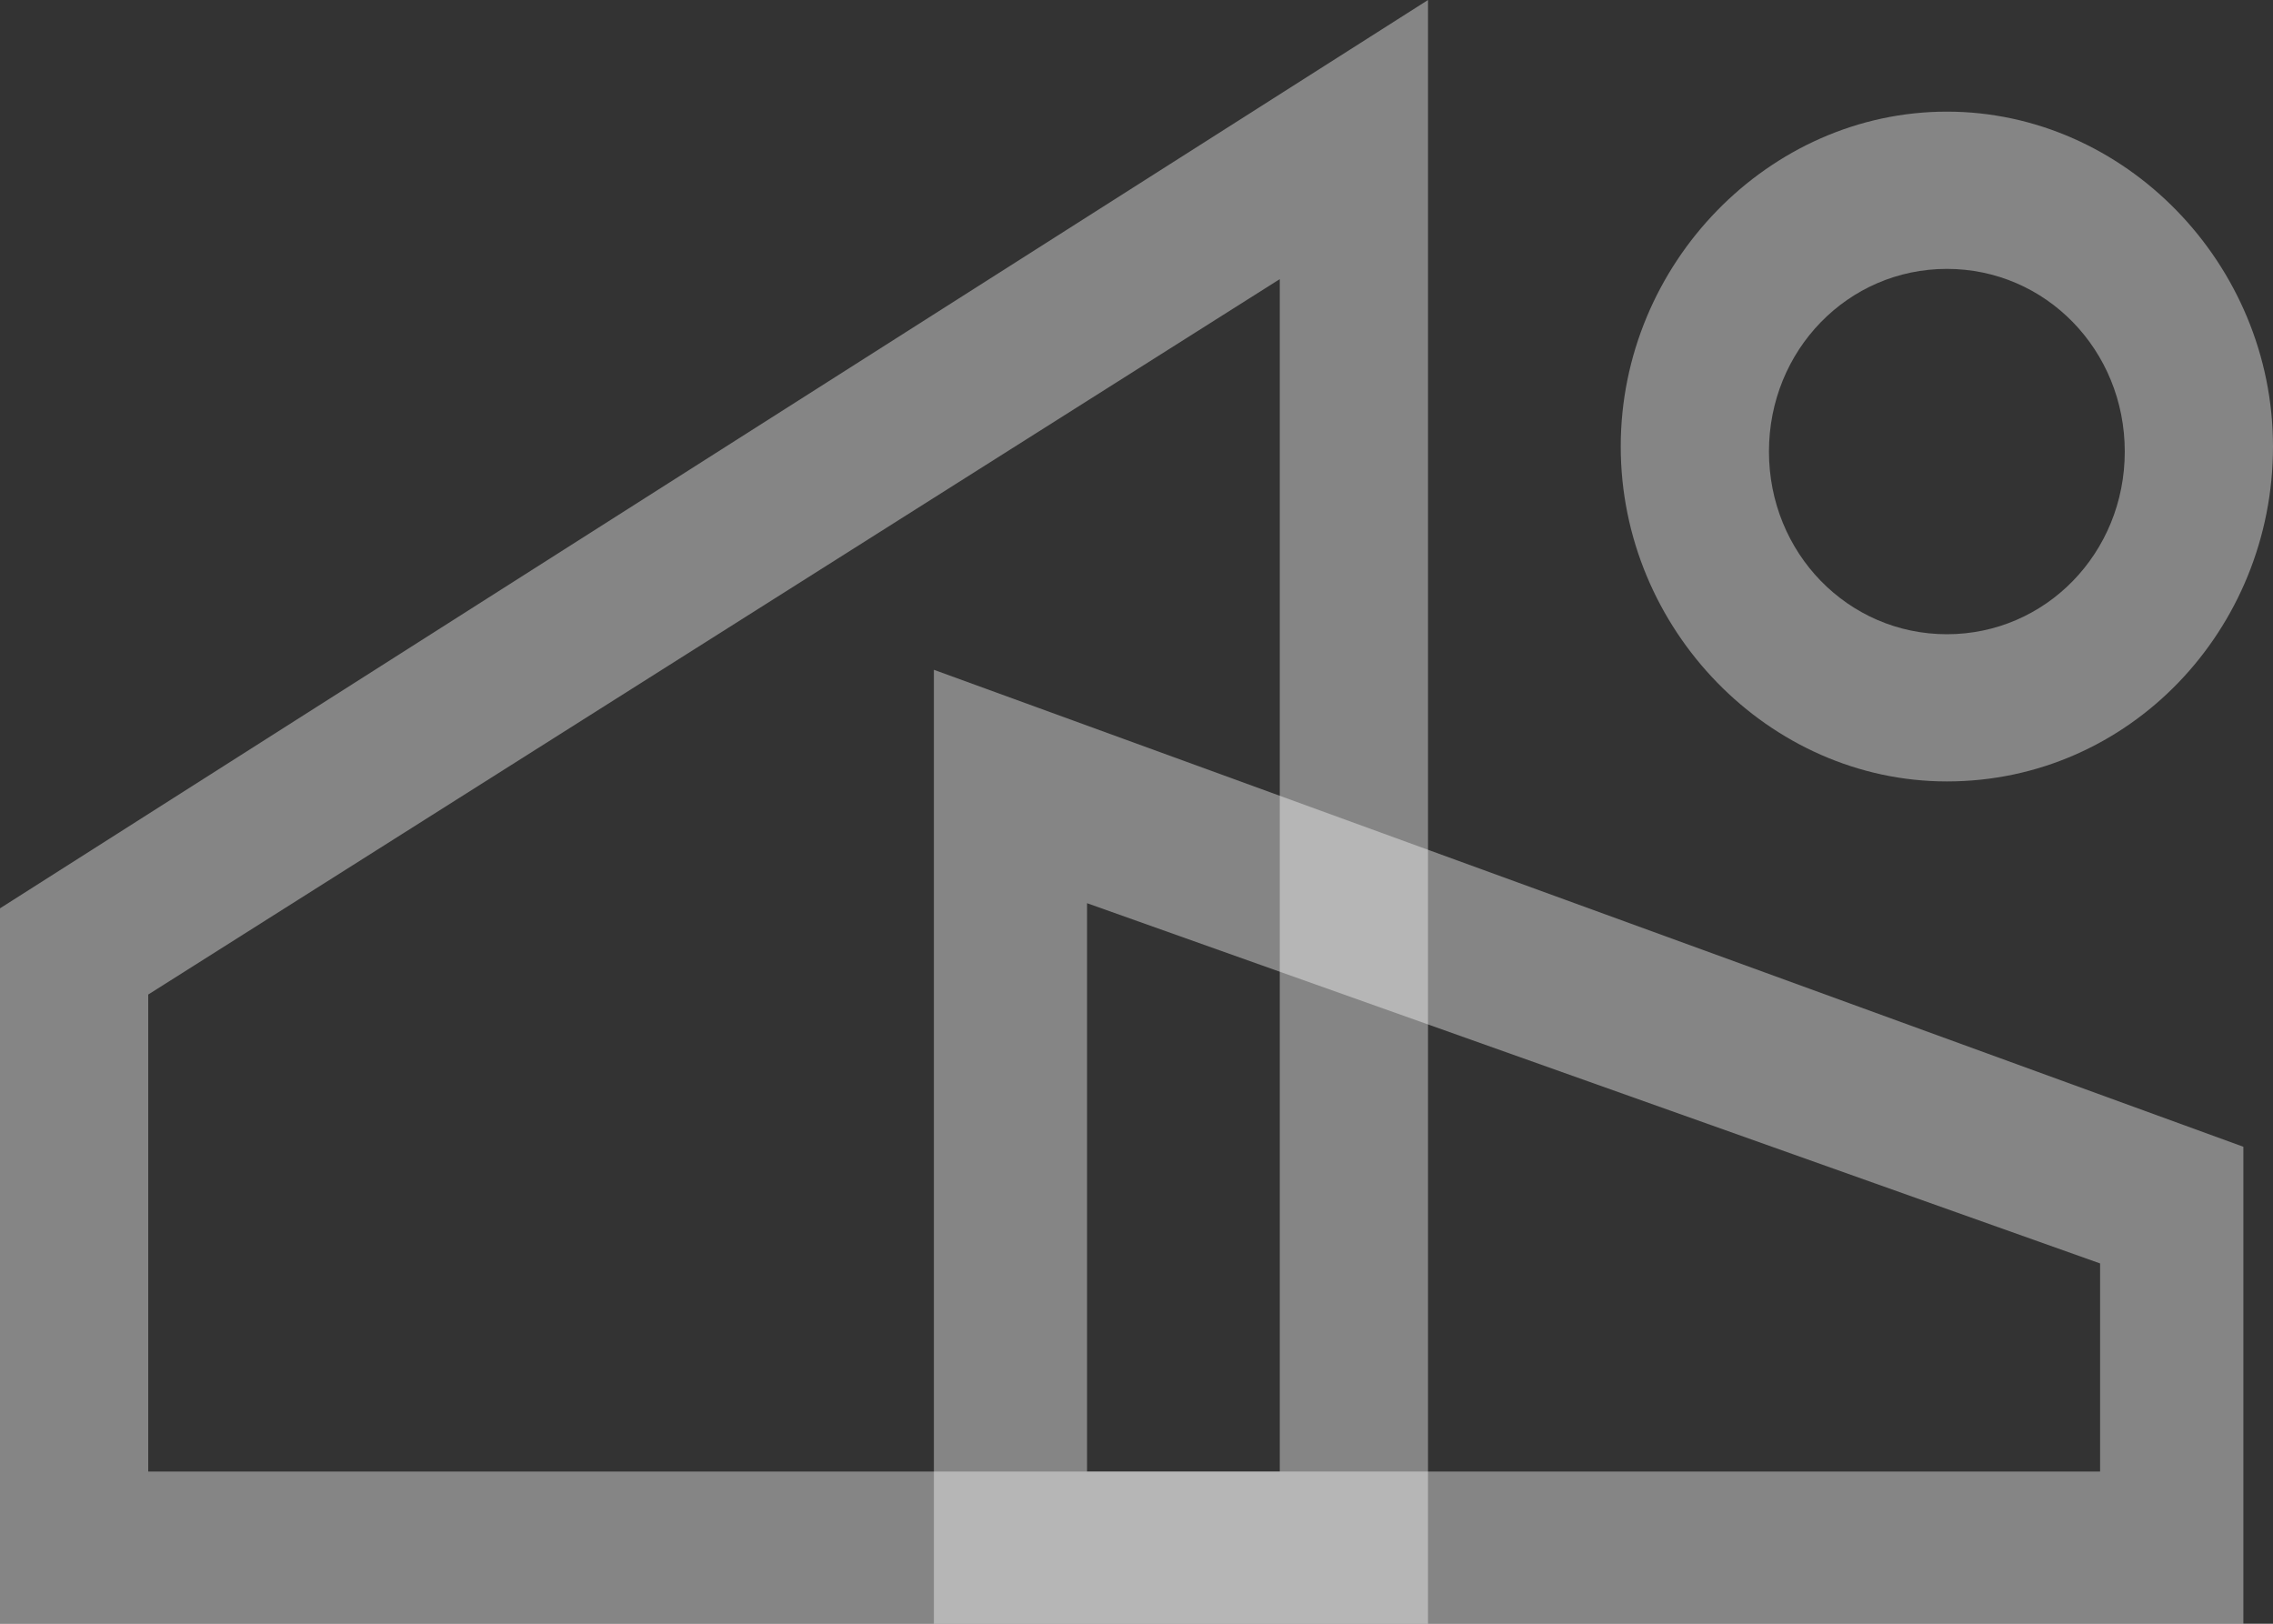
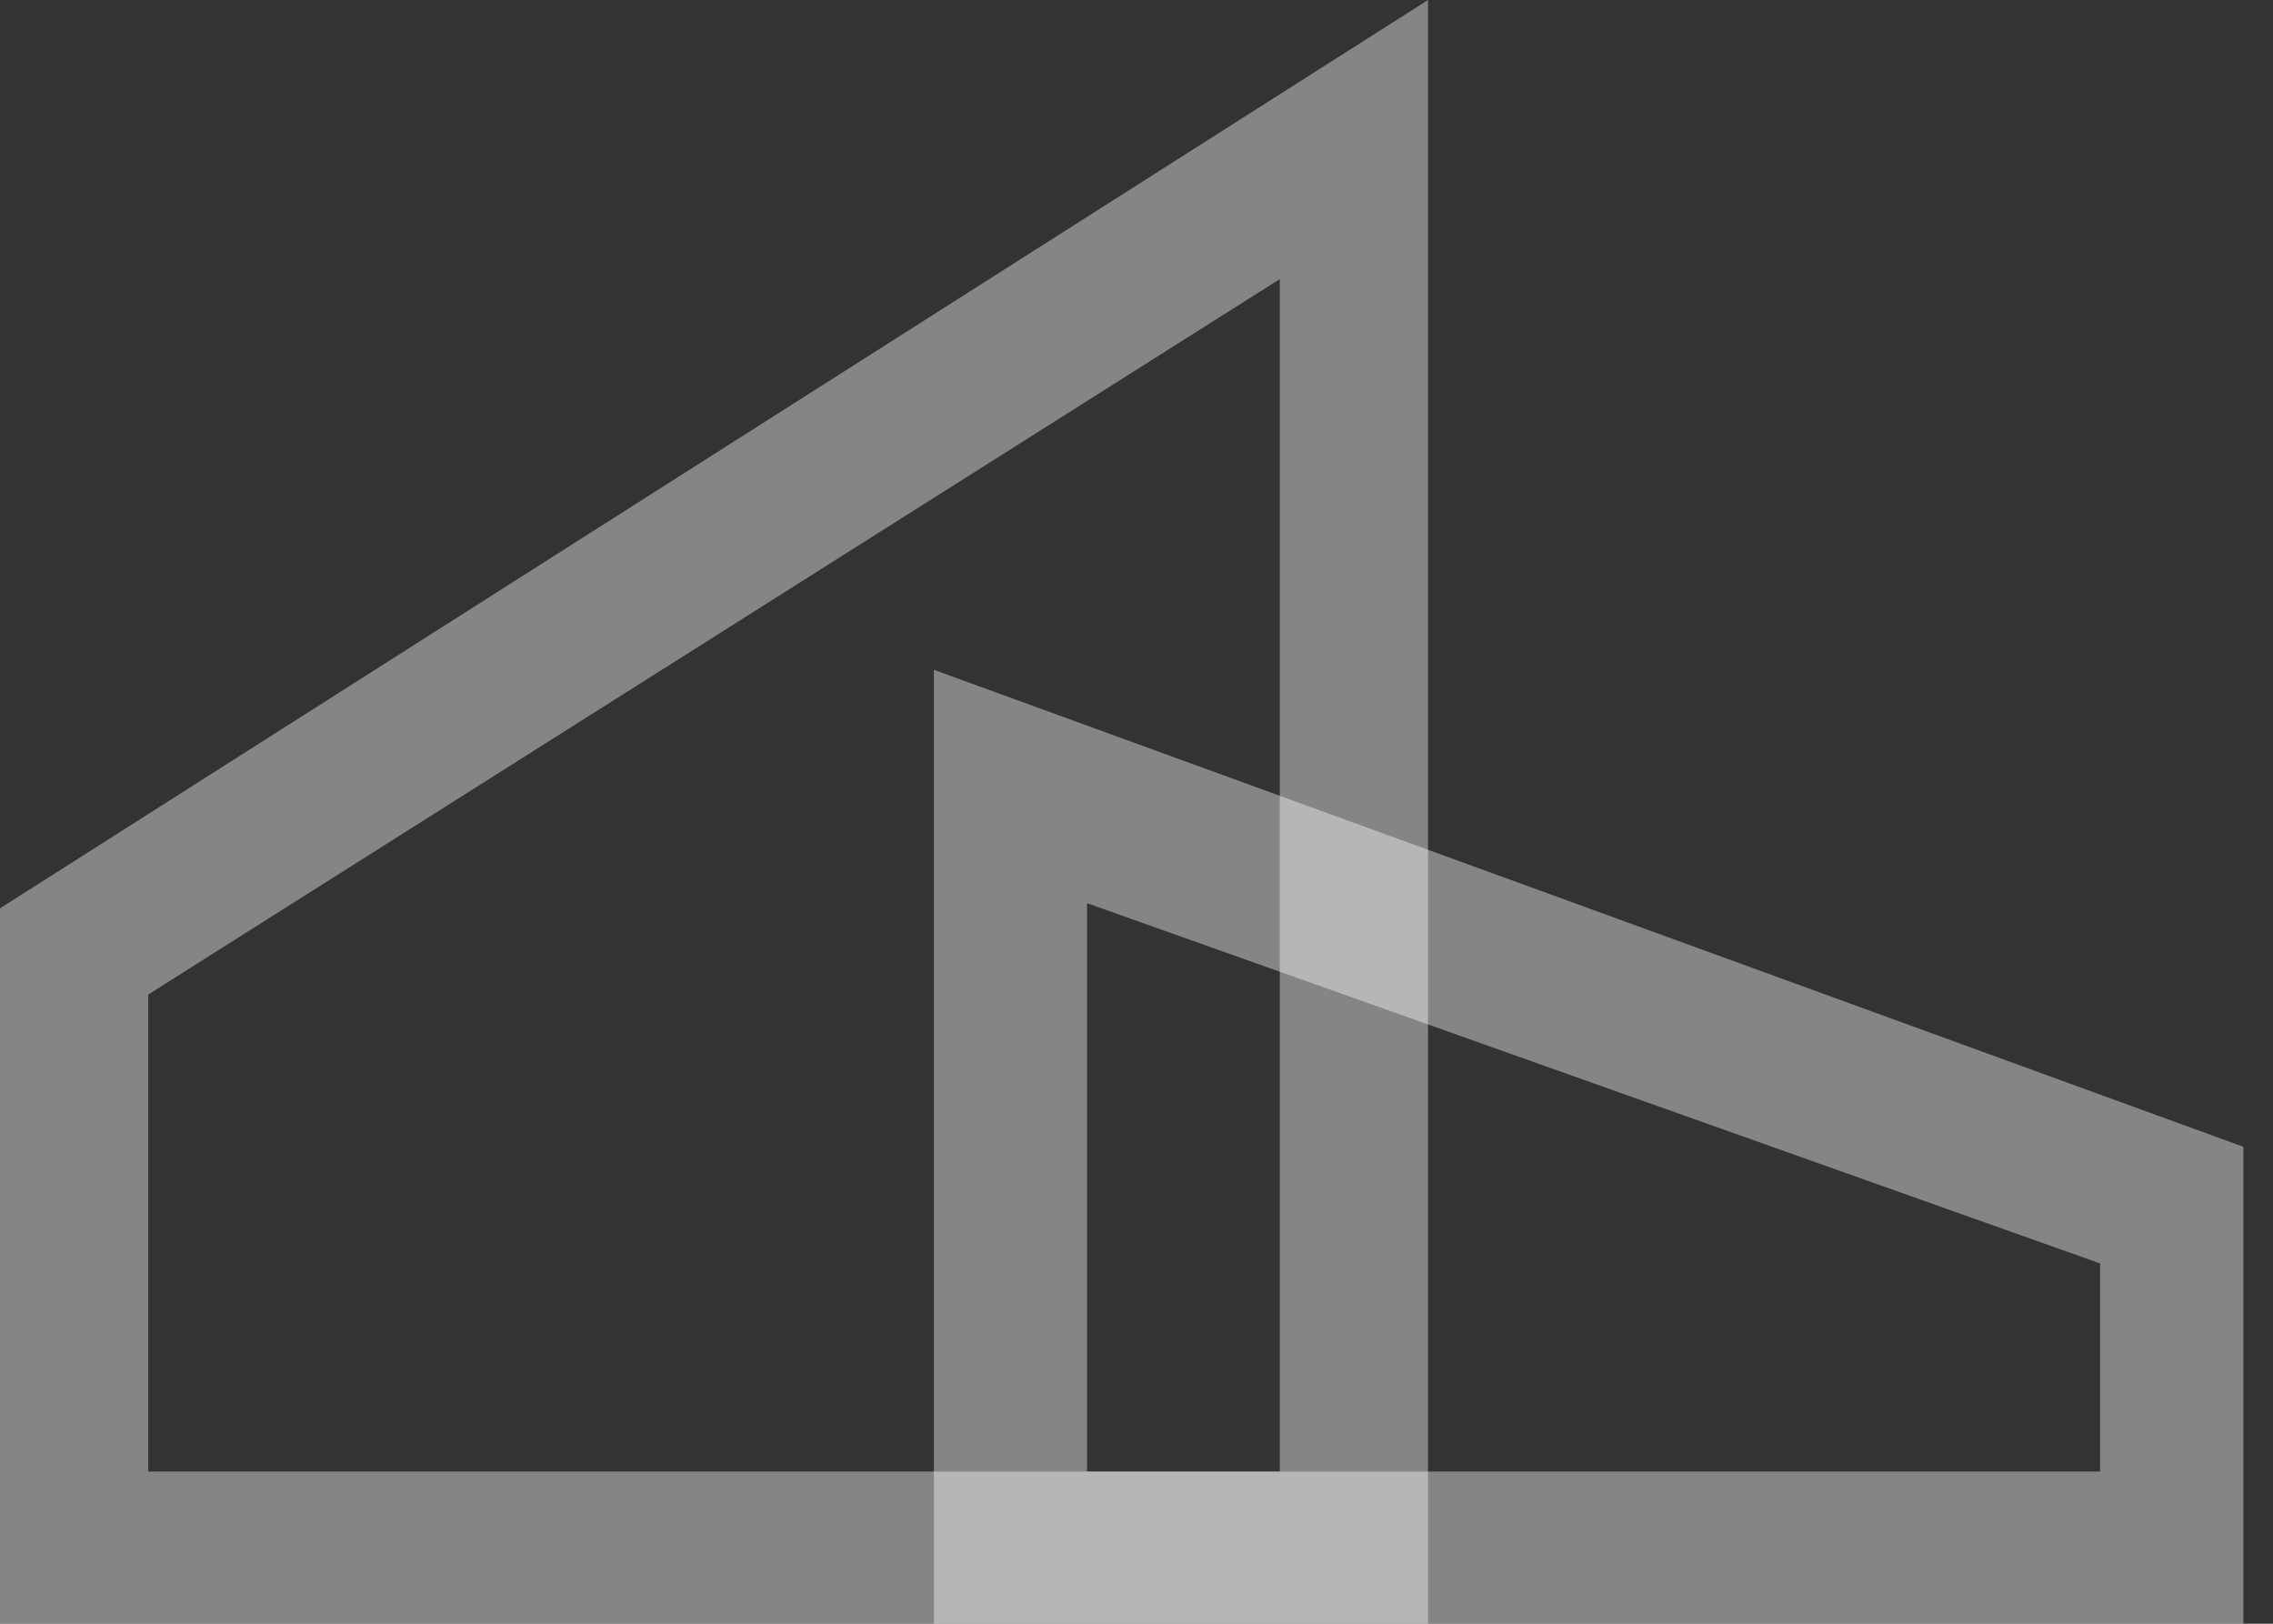
<svg xmlns="http://www.w3.org/2000/svg" width="28" height="20" viewBox="0 0 28 20" fill="none">
  <rect x="0" y="0" width="28" height="20" fill="#333333" stroke="none" />
  <g clip-path="url(#clip0_1007_3948)">
    <path opacity="0.4" d="M1.826 18.125H15.765V3.438L1.826 12.25V18.125ZM17.591 20H0V11.188L17.591 0V20Z" fill="white" />
    <path opacity="0.4" d="M13.391 18.125H25.87V15.562L13.391 11.125V18.125ZM27.696 20H11.504V8.25L27.635 14.125V20H27.696Z" fill="white" />
-     <path opacity="0.4" d="M23.983 3.312C22.765 3.312 21.791 4.312 21.791 5.562C21.791 6.812 22.765 7.812 23.983 7.812C25.2 7.812 26.174 6.812 26.174 5.562C26.174 4.312 25.2 3.312 23.983 3.312ZM23.983 9.625C21.791 9.625 19.965 7.75 19.965 5.5C19.965 3.25 21.791 1.375 23.983 1.375C26.174 1.375 28 3.25 28 5.5C28 7.75 26.235 9.625 23.983 9.625Z" fill="white" />
  </g>
  <defs>
    <clipPath id="clip0_1007_3948">
      <rect width="28" height="20" fill="white" transform="matrix(1 0 0 -1 0 20)" />
    </clipPath>
  </defs>
</svg>